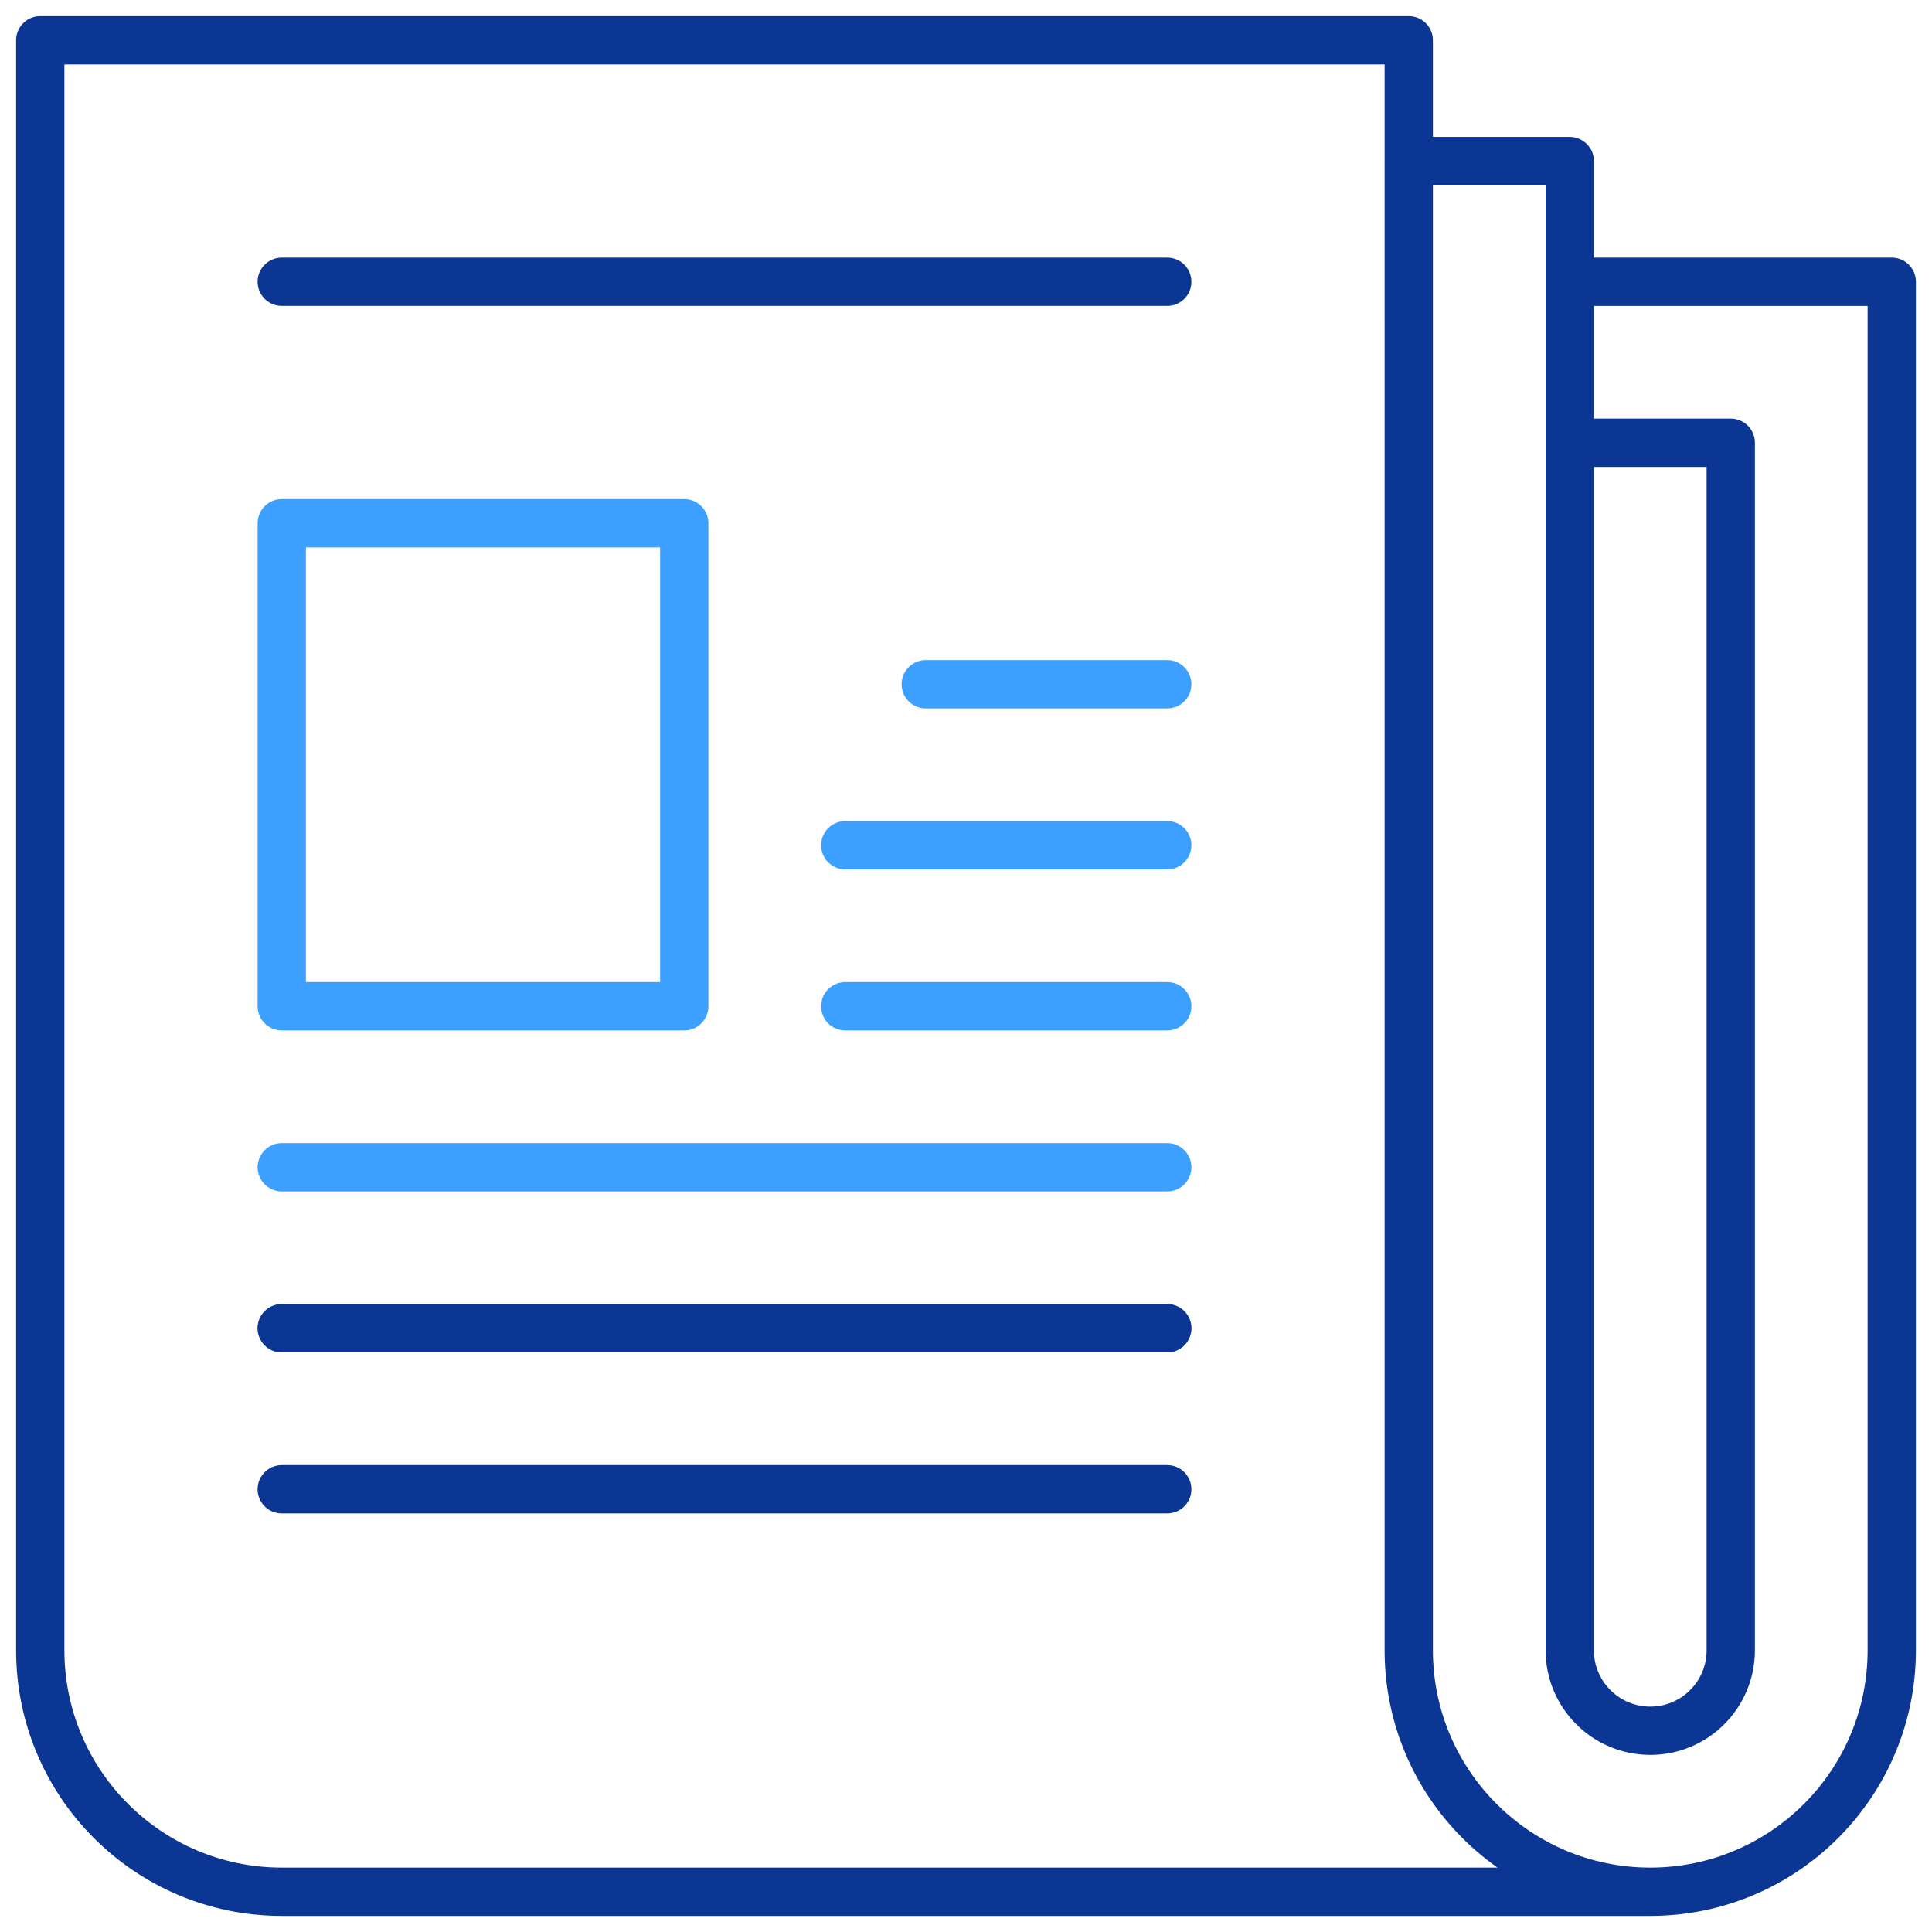
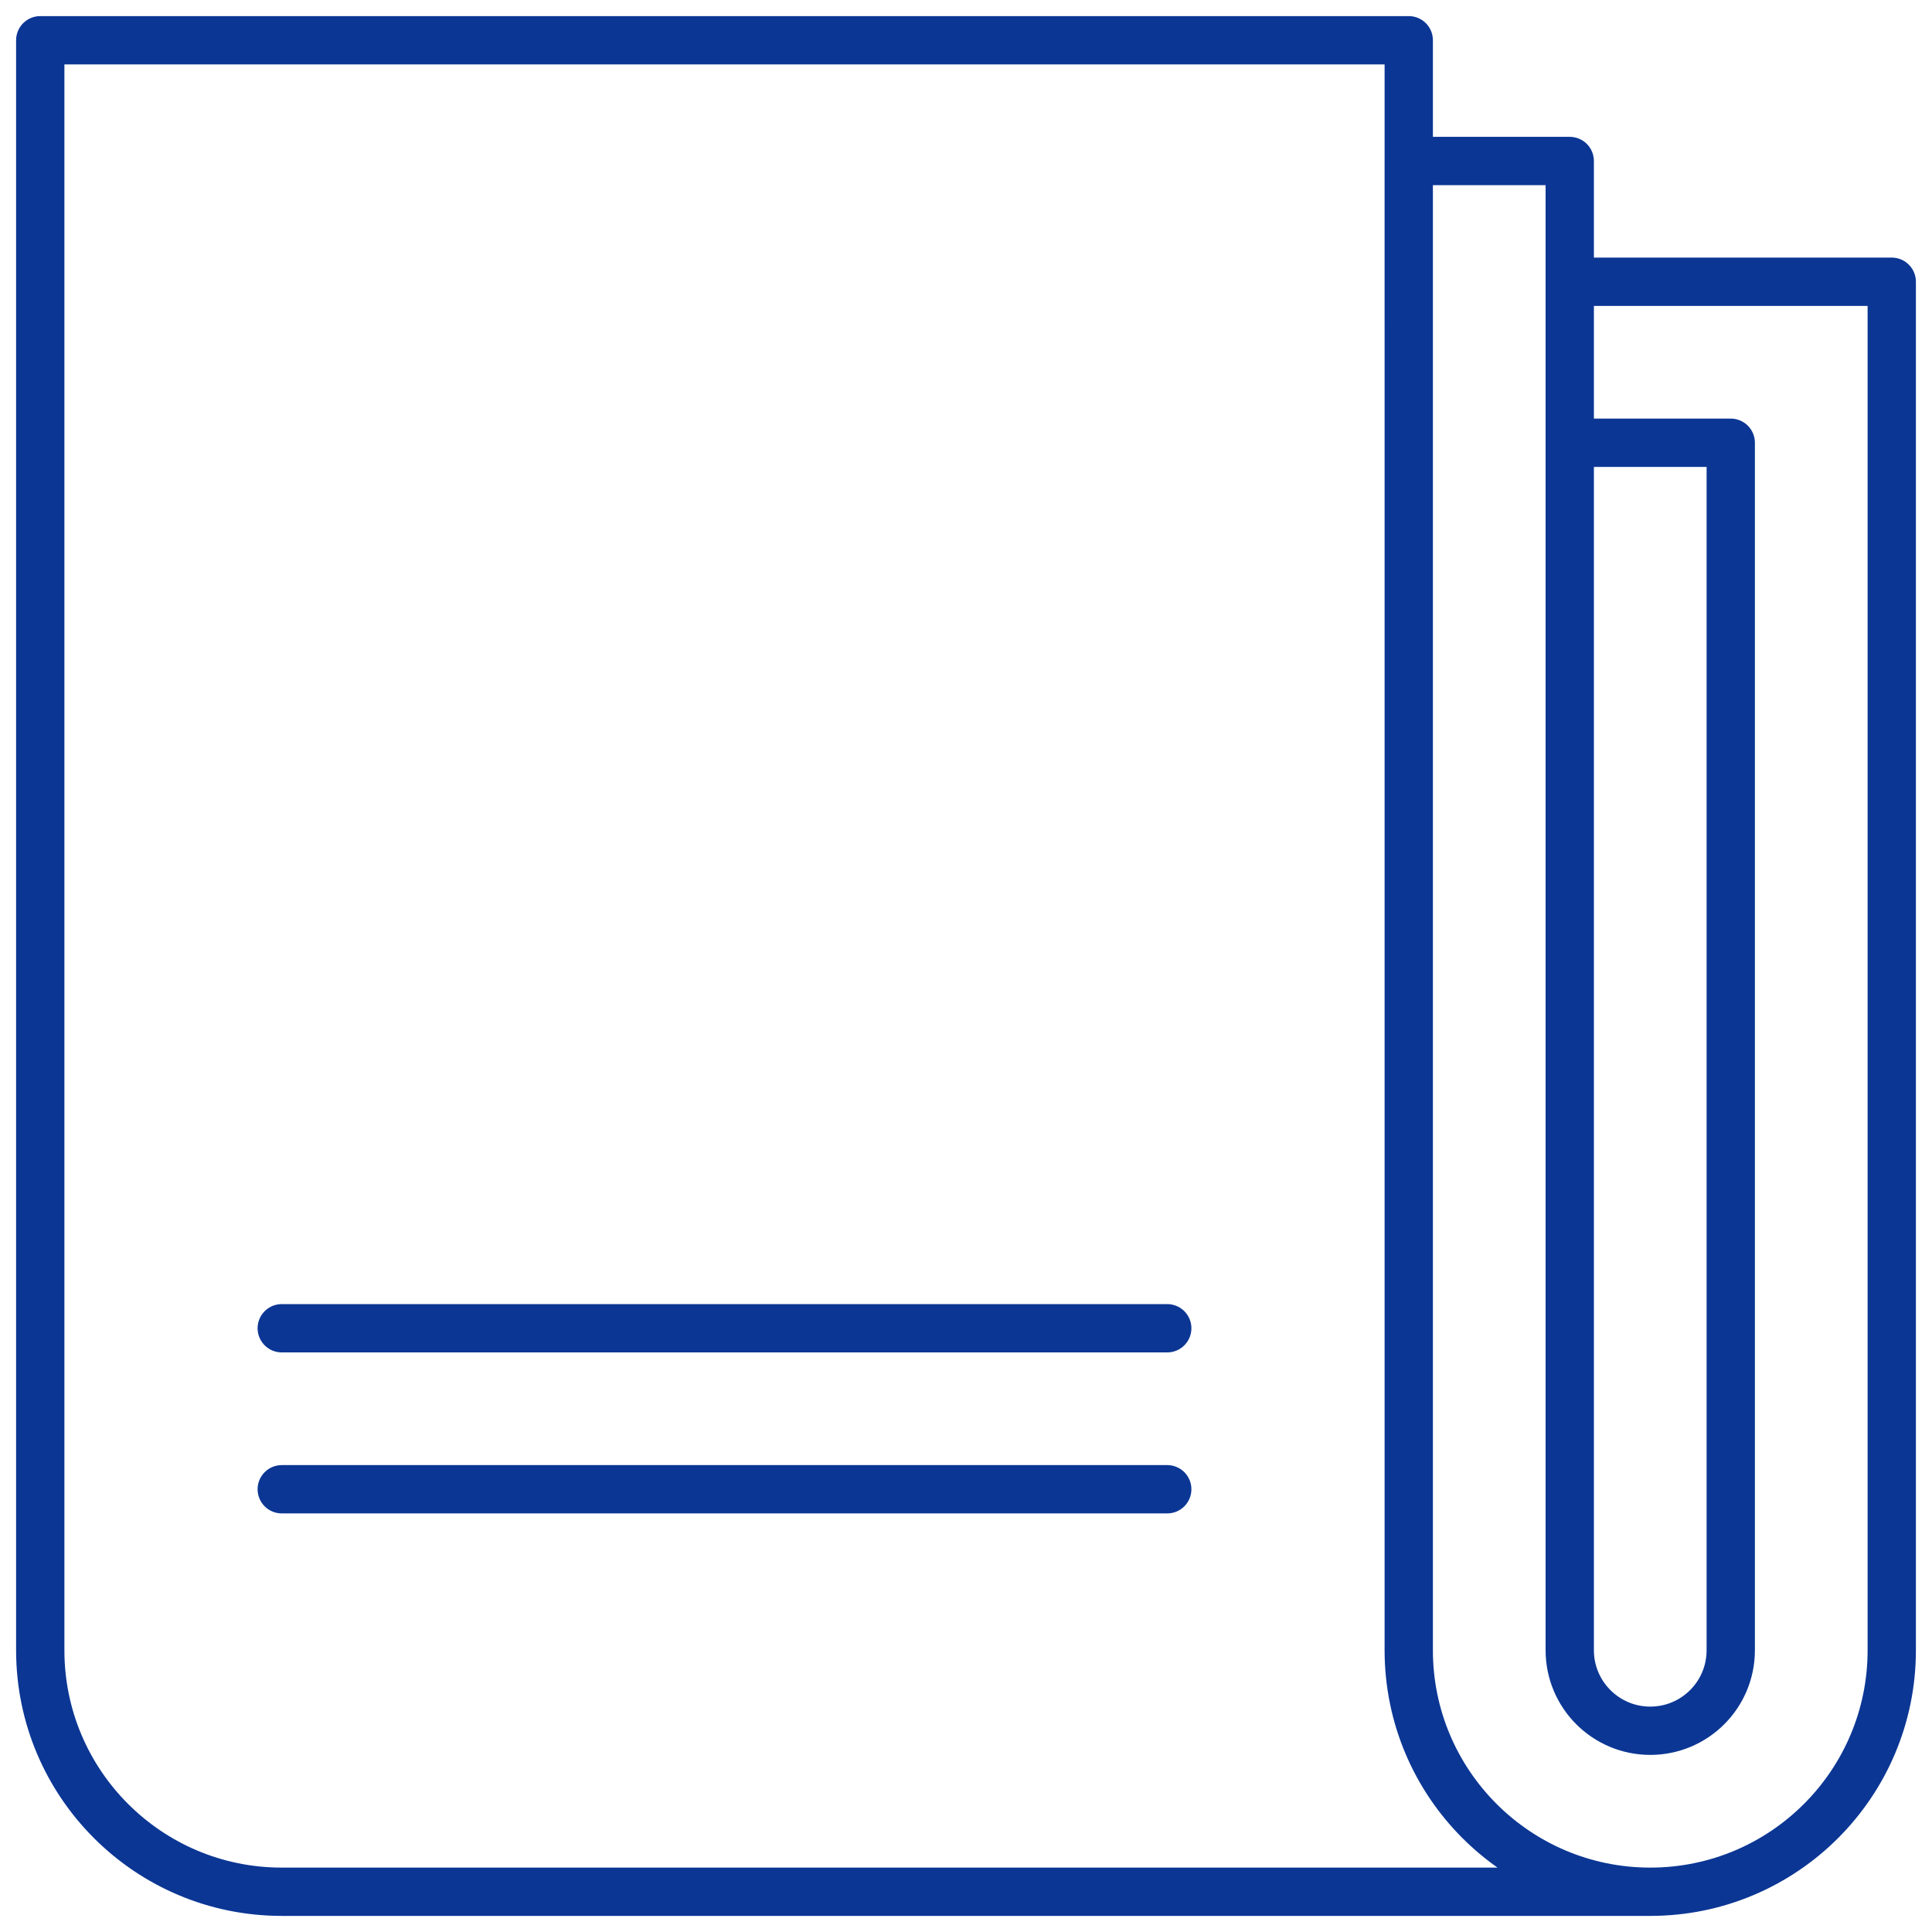
<svg xmlns="http://www.w3.org/2000/svg" width="80" height="80" viewBox="0 0 24 24">
  <g stroke="#0B3694" stroke-linecap="round" stroke-linejoin="round" stroke-width="0.6" stroke-miterlimit="10" fill="none">
-     <path d="M3.5 3.5h11" />
-     <path stroke="#3D9FFF" d="M3.5 6.5h5v6h-5zM11.5 8.5h3M10.5 10.5h4M10.5 12.5h4M3.5 14.5h11M3.5 16.5h11M3.5 14.5h11M3.5" />
    <path d="M3.5 16.5h11M3.5 18.5h11M19.5 5.5h2v15c0 .552-.447 1-1 1-.552 0-1-.448-1-1v-18.5h-2v2M20.5 23.5h-17c-1.656 0-3-1.343-3-3v-20h17v20c0 1.657 1.344 3 3 3 1.657 0 3-1.343 3-3v-17h-4" />
  </g>
</svg>